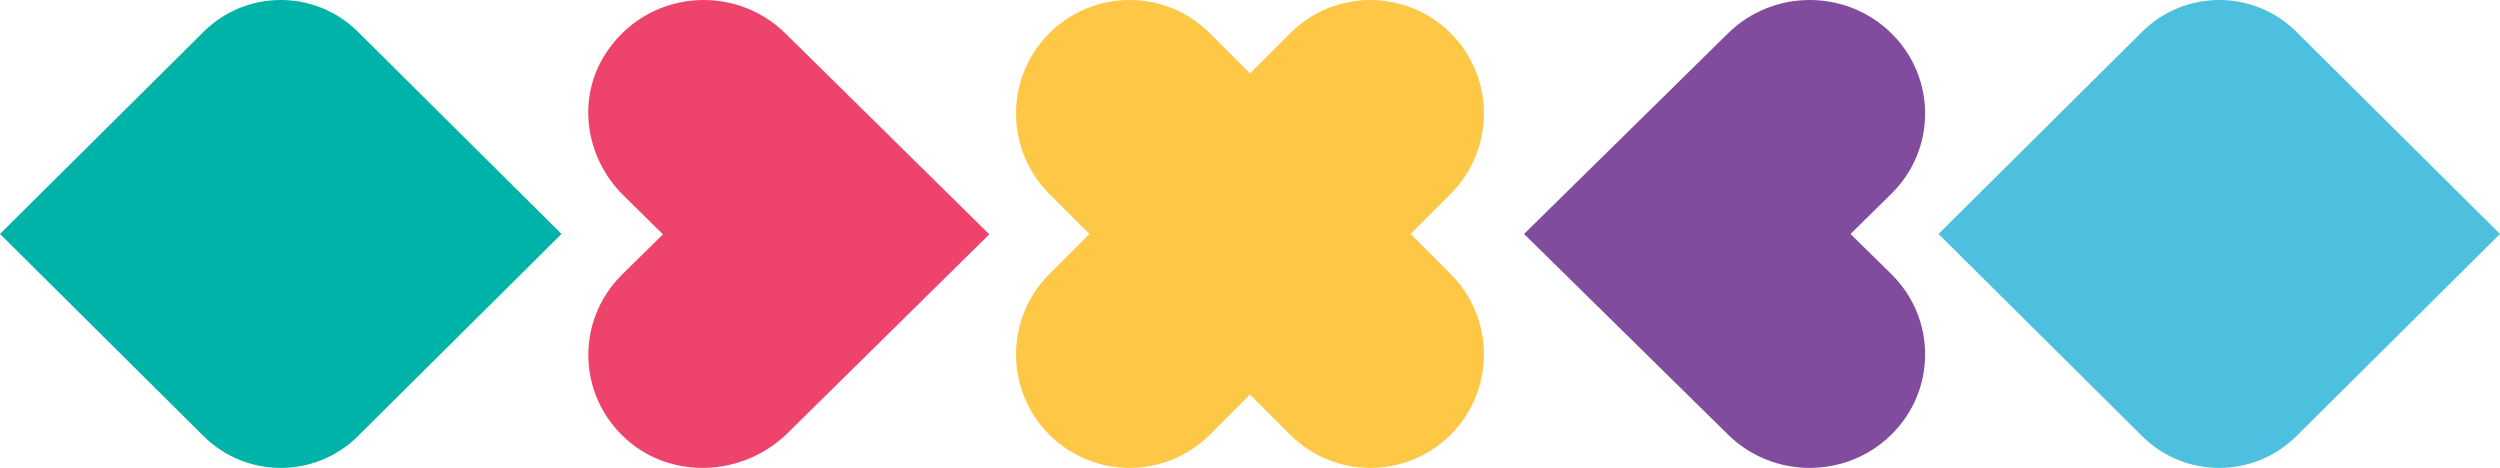
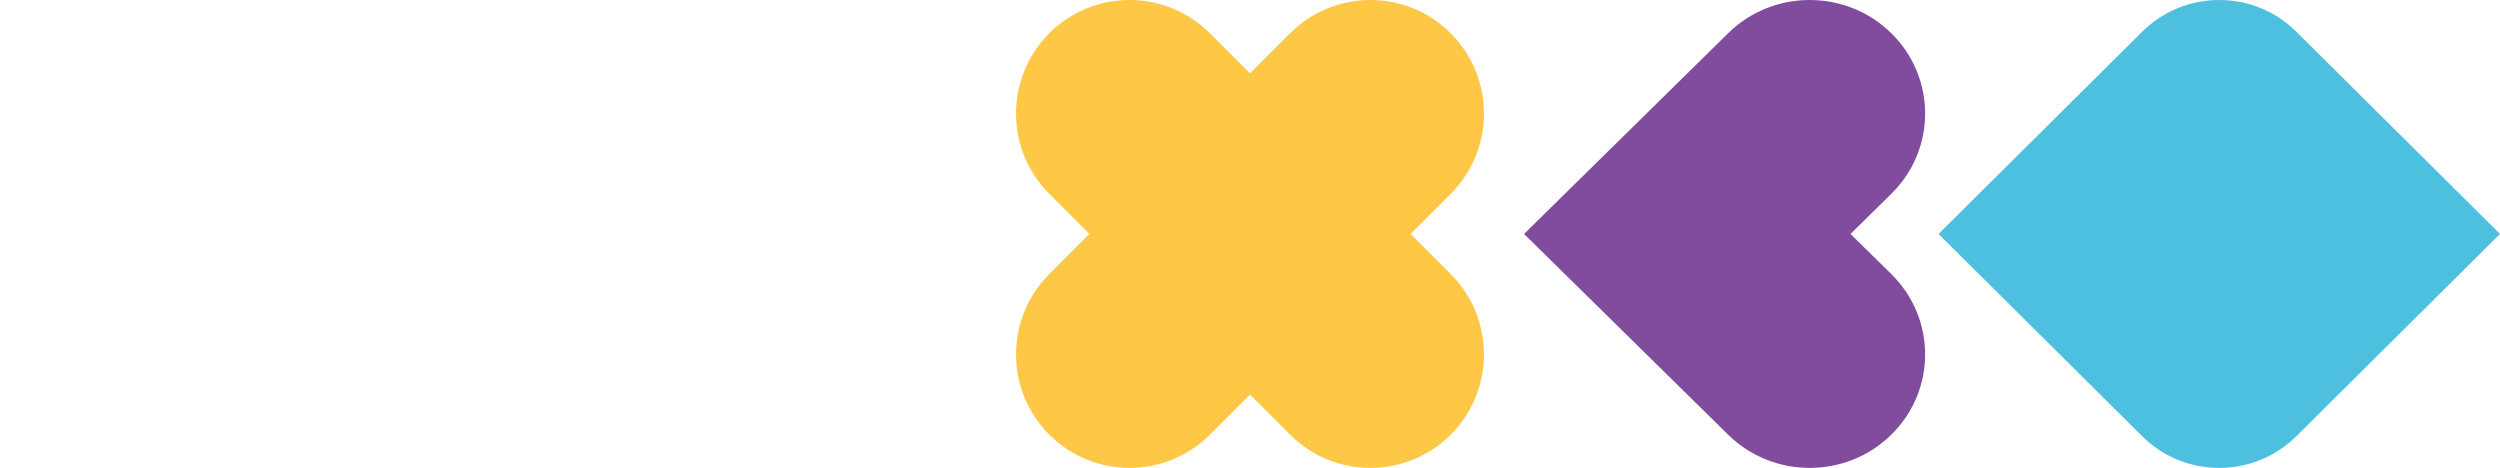
<svg xmlns="http://www.w3.org/2000/svg" width="187px" height="35px" viewBox="0 0 187 35" version="1.1">
  <title>BE36CDEB-7A6E-475A-83E3-C84A242CBC78</title>
  <desc>Created with sketchtool.</desc>
  <g id="Design" stroke="none" stroke-width="1" fill="none" fill-rule="evenodd">
    <g id="Event-detail" transform="translate(-628, -2539)">
      <g id="Region-info-Desktop" transform="translate(0, 2445)">
        <g id="Group" transform="translate(628, 94)">
          <path d="M105.51,17.5 L108.513,14.497 C111.829,11.181 111.829,5.804 108.513,2.487 C105.196,-0.829 99.819,-0.829 96.503,2.487 L93.5,5.49 L90.498,2.487 C87.181,-0.829 81.804,-0.829 78.487,2.487 C75.171,5.804 75.171,11.181 78.487,14.497 L81.49,17.5 L78.487,20.502 C75.171,23.819 75.171,29.196 78.487,32.513 C81.804,35.829 87.181,35.829 90.498,32.513 L93.5,29.51 L96.503,32.513 C99.819,35.829 105.196,35.829 108.513,32.513 C111.829,29.196 111.829,23.819 108.513,20.502 L105.51,17.5 Z" id="Fill-43" fill="#FEC745" />
-           <path d="M49.587,17.528 L46.631,14.615 C43.818,11.843 43.128,7.496 45.208,4.155 C48.269,-0.76 54.88,-1.314 58.742,2.492 L74,17.528 L58.914,32.394 C55.628,35.633 50.275,35.931 46.837,32.848 C43.168,29.557 43.067,23.953 46.535,20.535 L49.587,17.528 Z" id="Fill-44" fill="#EE446C" />
-           <path d="M15.235,2.371 L0,17.5 L15.235,32.629 C18.419,35.79 23.581,35.79 26.765,32.629 L42,17.5 L26.765,2.371 C23.581,-0.79 18.419,-0.79 15.235,2.371" id="Fill-45" fill="#00B3A9" />
          <path d="M160.235,2.371 L145,17.5 L160.235,32.629 C163.419,35.79 168.581,35.79 171.765,32.629 L187,17.5 L171.765,2.371 C168.581,-0.79 163.419,-0.79 160.235,2.371" id="Fill-46" fill="#4EC0DF" />
          <path d="M138.419,17.5 L141.471,14.497 C144.843,11.181 144.843,5.804 141.471,2.487 C138.1,-0.829 132.633,-0.829 129.262,2.487 L114,17.5 L129.262,32.513 C132.633,35.829 138.1,35.829 141.471,32.513 C144.843,29.196 144.843,23.819 141.471,20.502 L138.419,17.5 Z" id="Fill-47" fill="#814C9D" />
        </g>
      </g>
    </g>
  </g>
</svg>